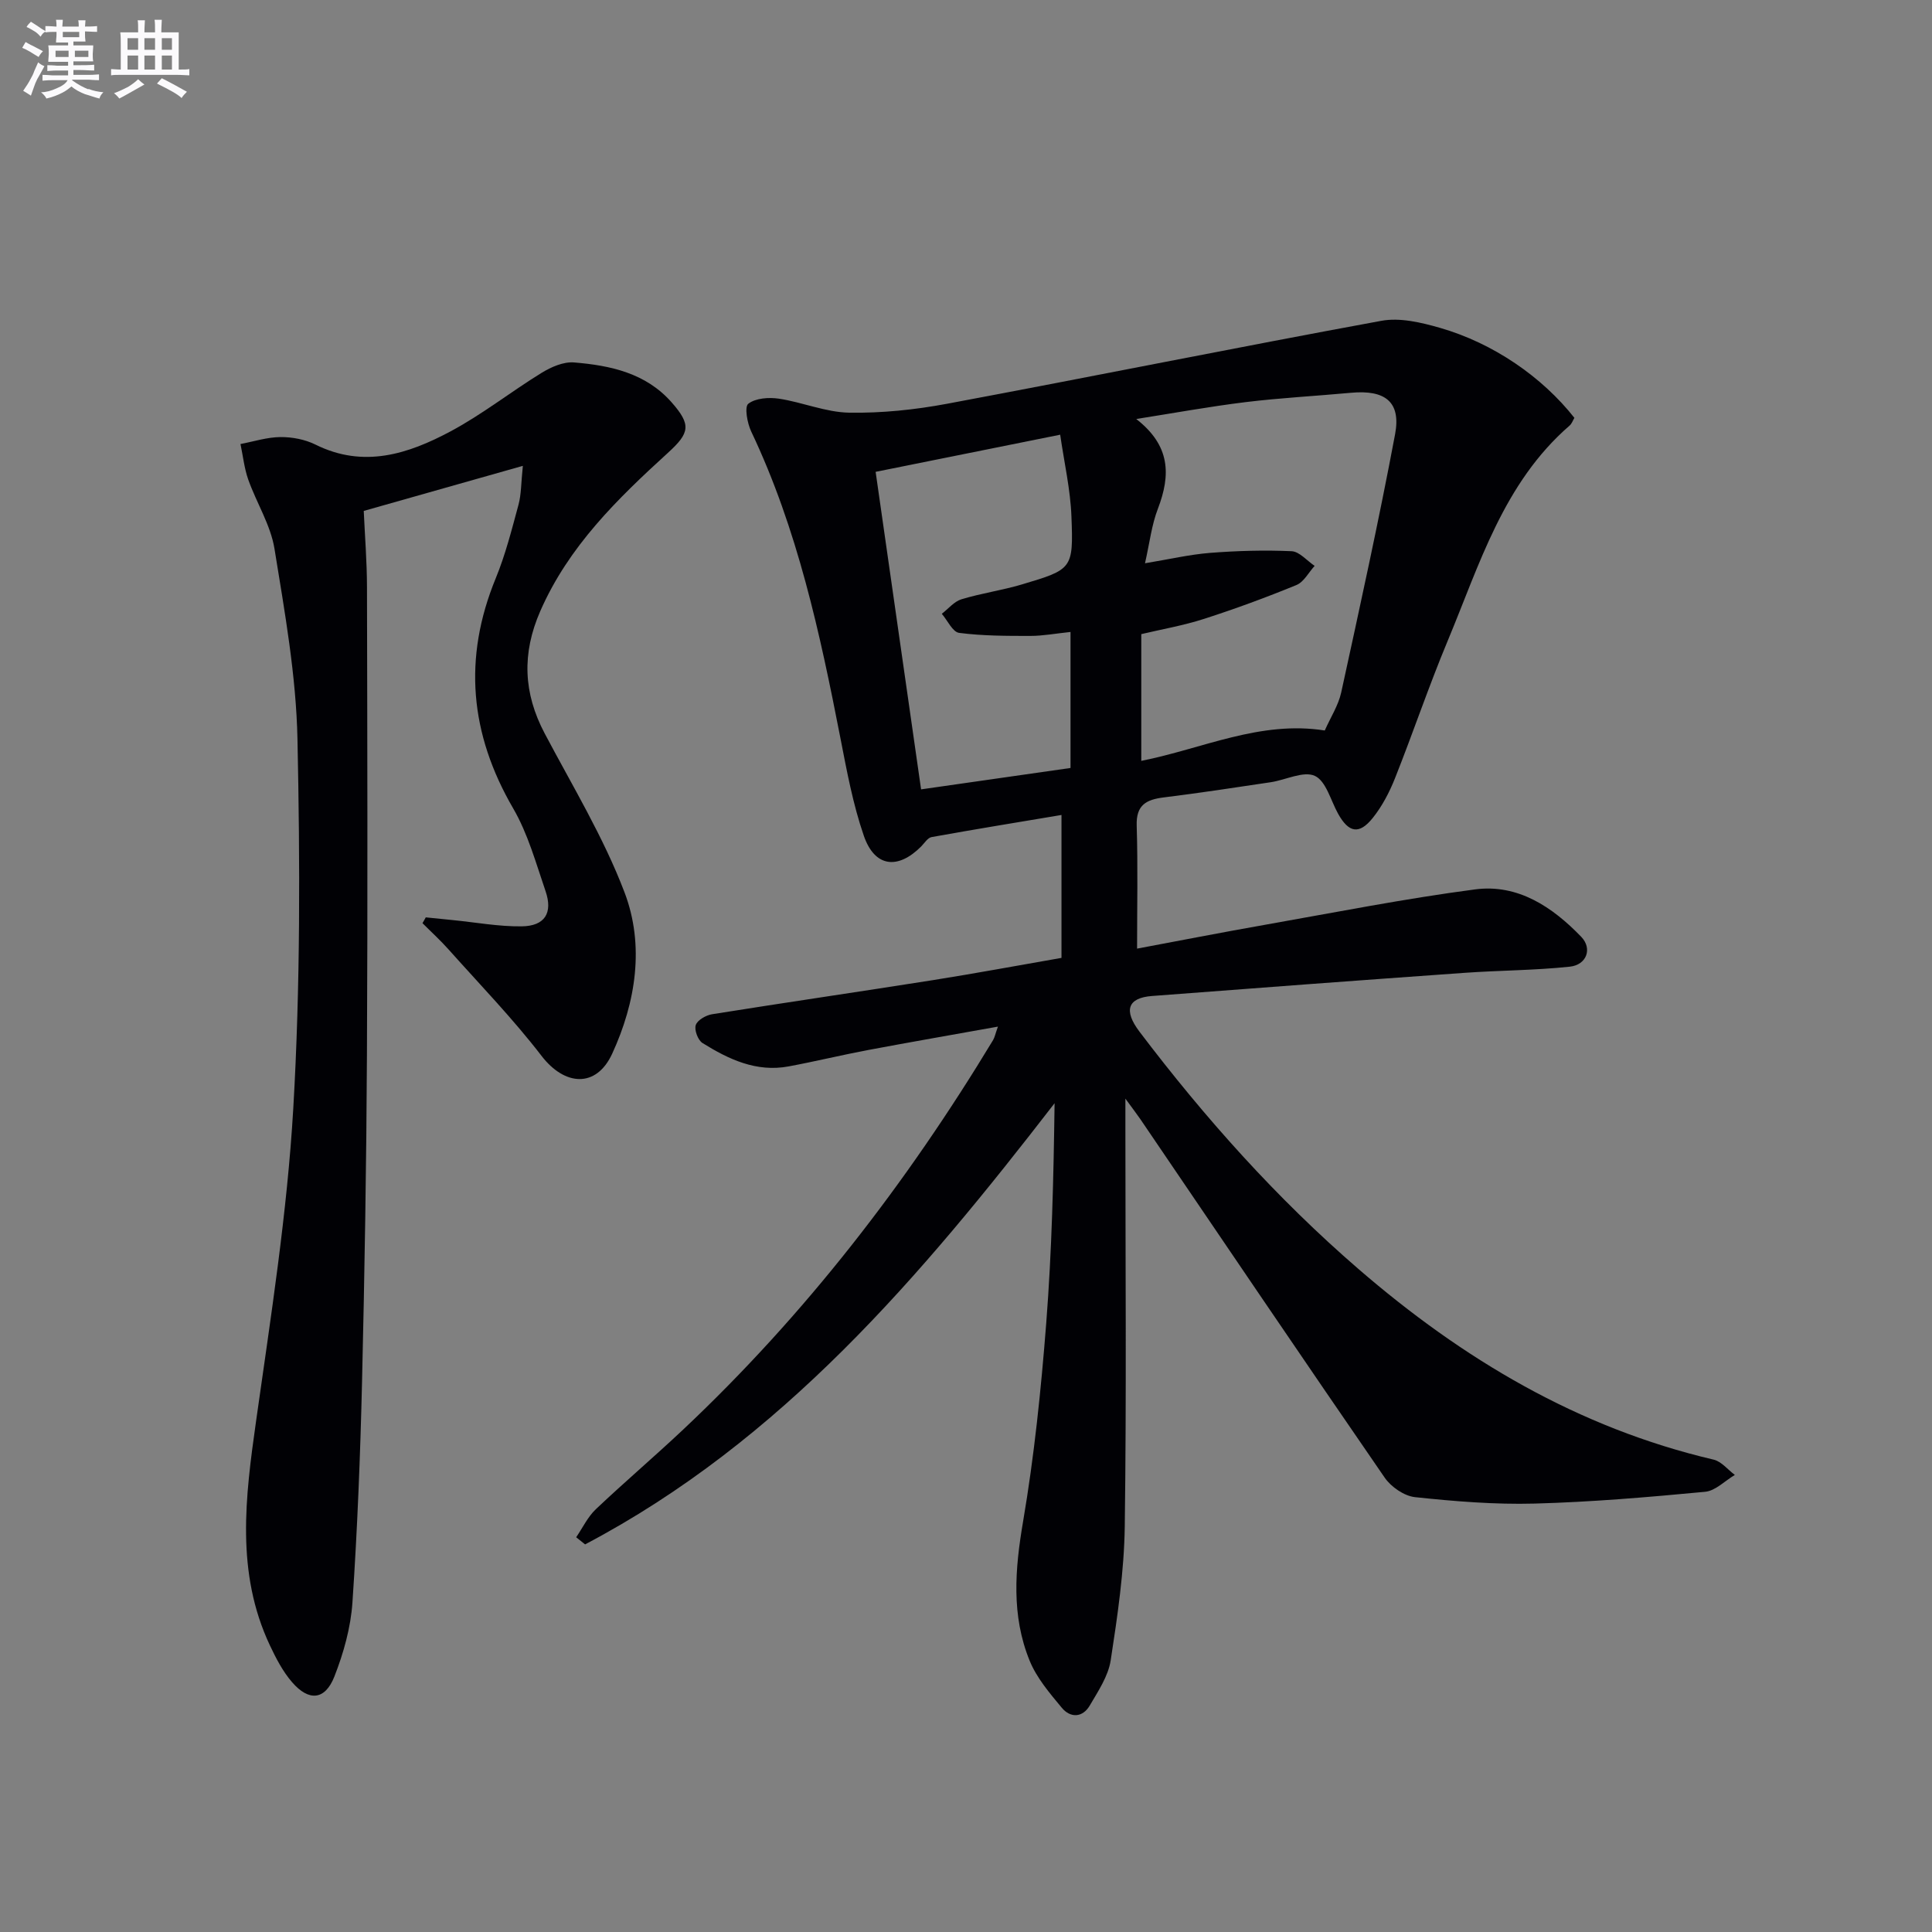
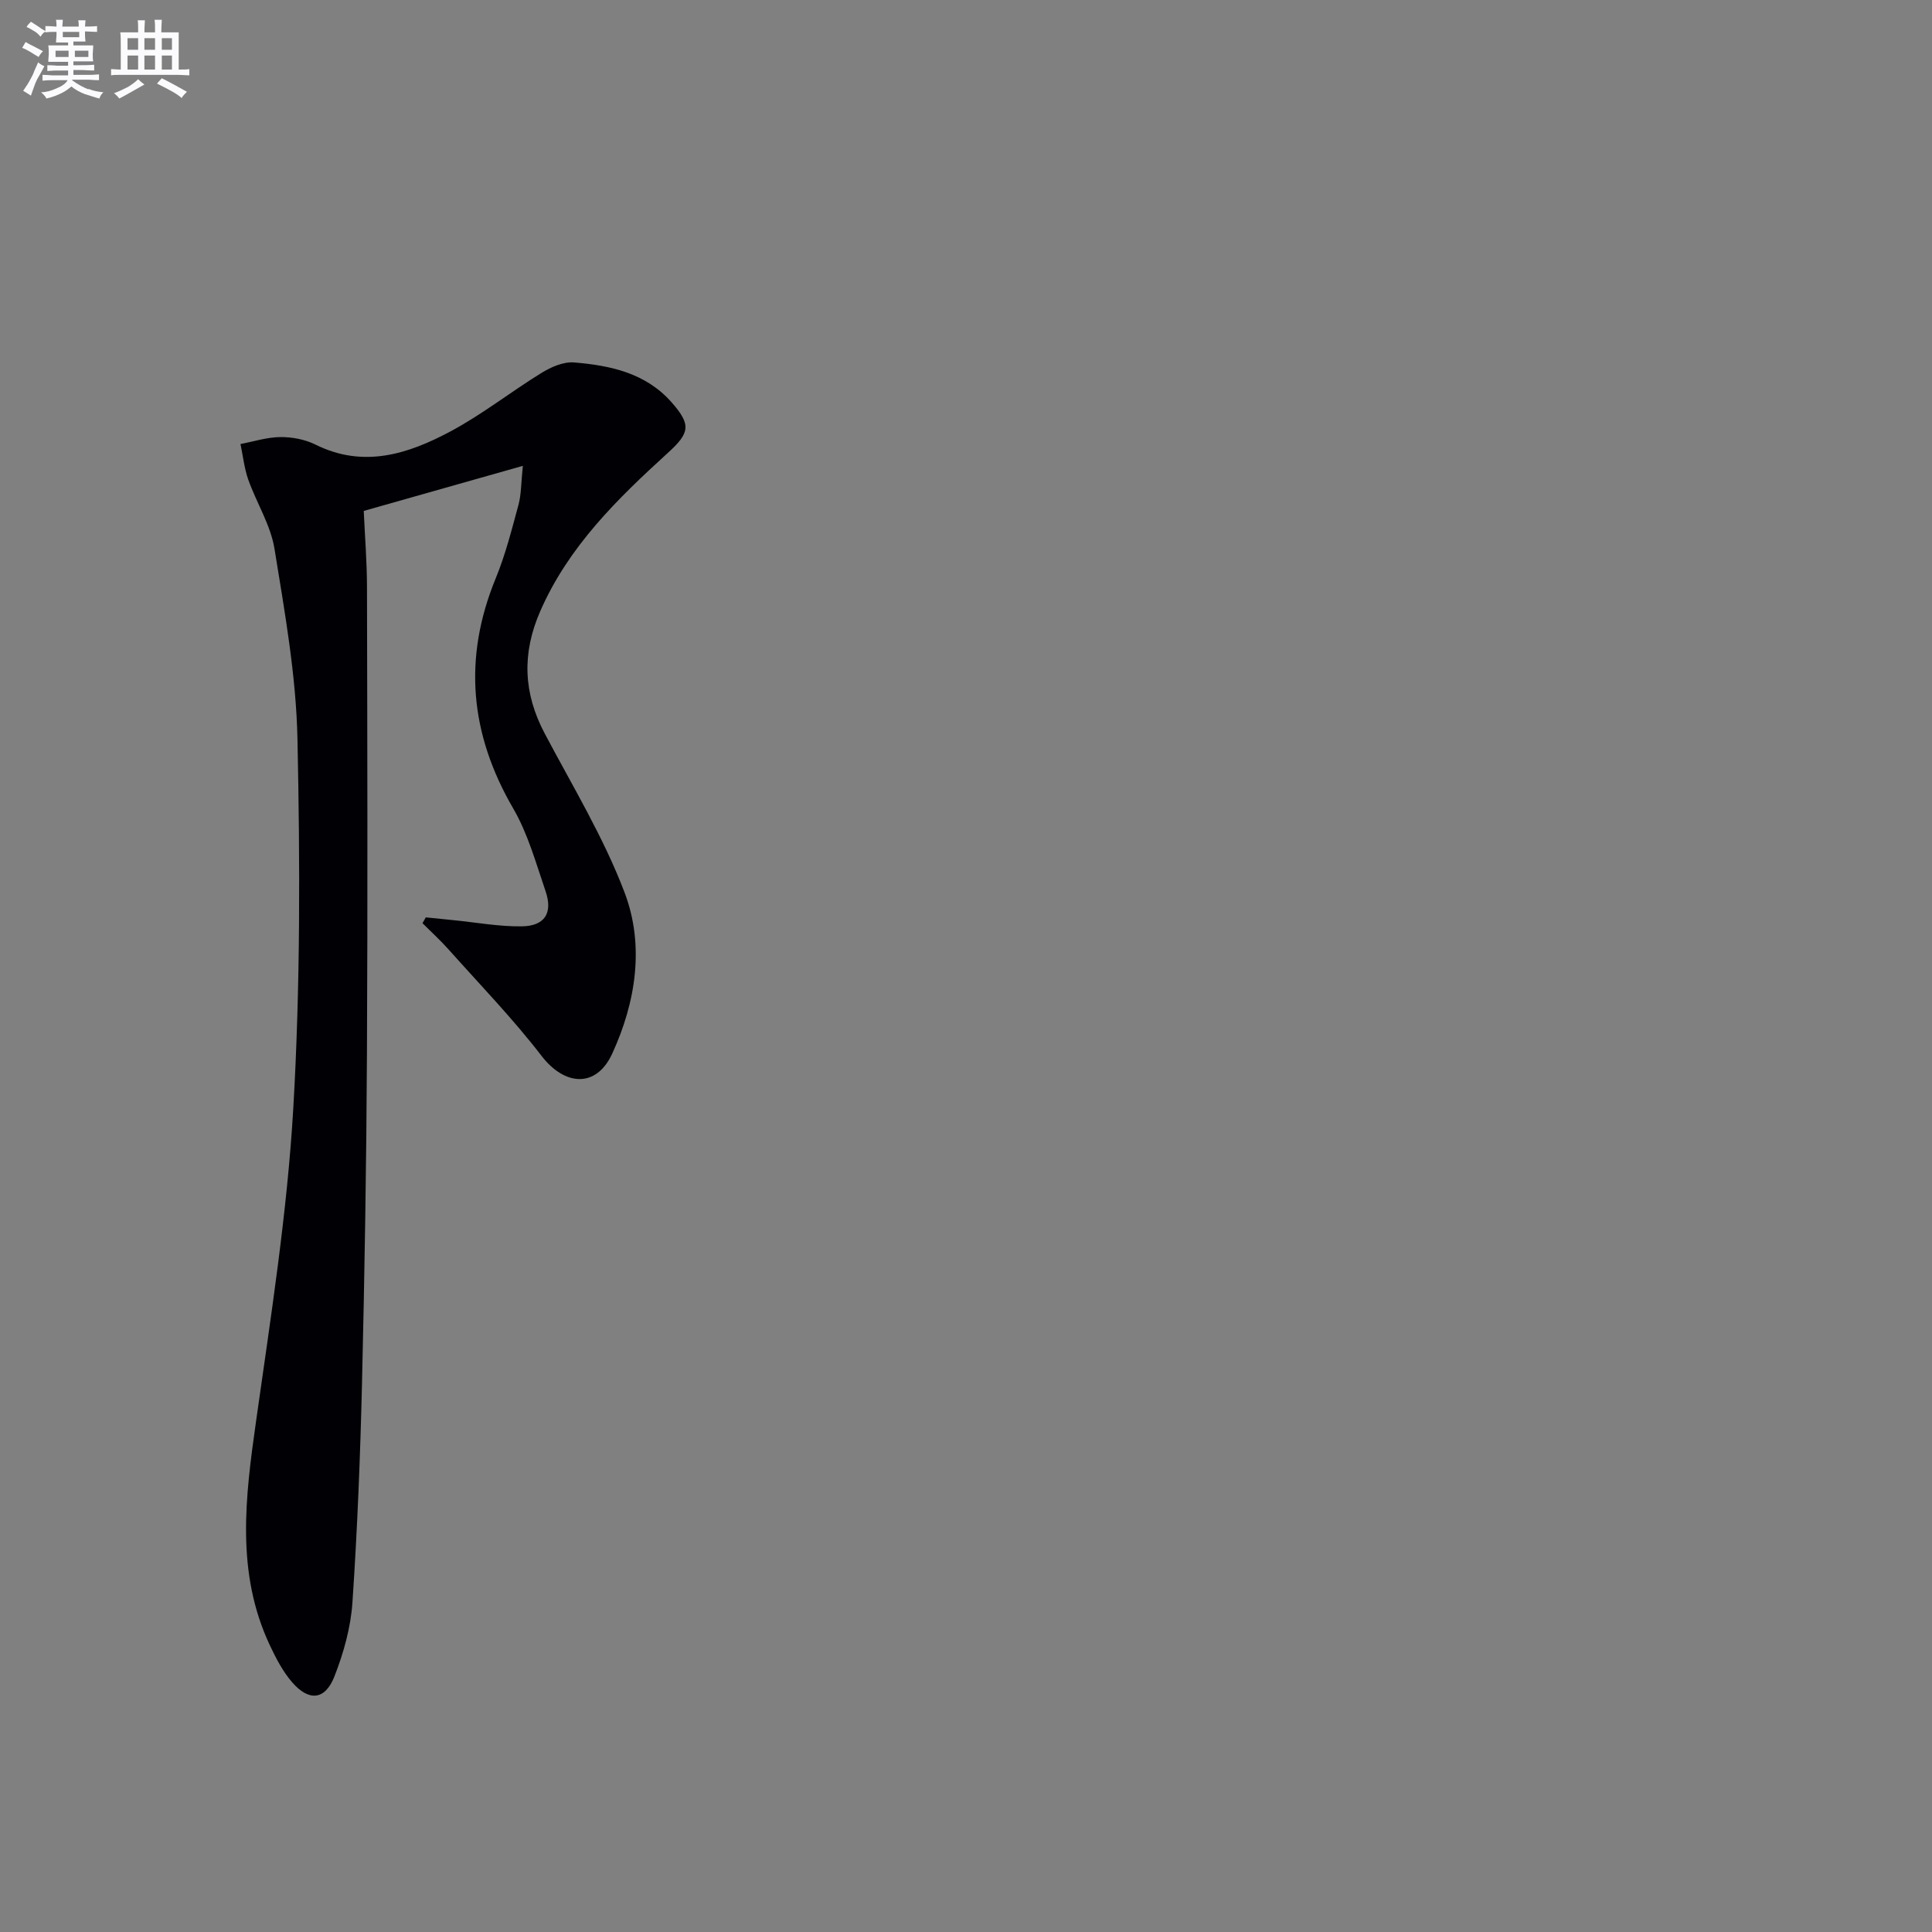
<svg xmlns="http://www.w3.org/2000/svg" enable-background="new 0 0 400 400" viewBox="0 0 400 400">
  <rect x="0" y="0" width="400" height="400" fill="#808080" stroke="none" />
-   <path d="m233 227.46v6.59c0 27.33.24 54.66-.13 81.99-.13 9.25-1.5 18.53-2.91 27.7-.5 3.27-2.59 6.39-4.33 9.36-1.5 2.56-4.03 2.62-5.81.46-2.51-3.02-5.19-6.16-6.64-9.72-3.82-9.36-3.05-18.95-1.36-28.84 2.31-13.57 3.72-27.32 4.79-41.05 1.17-15.03 1.52-30.13 1.73-45.54-27.63 35.76-56.55 69.93-97.2 91.34-.62-.49-1.23-.99-1.85-1.48 1.34-1.95 2.39-4.21 4.07-5.8 5.92-5.61 12.14-10.9 18.08-16.49 25.26-23.79 46.25-50.99 64.16-80.63.33-.55.45-1.22 1.01-2.8-9.35 1.68-18.08 3.19-26.79 4.83-5.54 1.04-11.02 2.38-16.56 3.41-6.67 1.24-12.4-1.47-17.81-4.84-.95-.59-1.74-2.71-1.4-3.72.34-1.03 2.1-2.03 3.36-2.24 15.25-2.44 30.53-4.66 45.78-7.07 8.82-1.4 17.61-3.04 26.58-4.6 0-9.73 0-19.17 0-29.59-9.13 1.53-18.03 2.98-26.9 4.58-.81.15-1.47 1.25-2.16 1.95-4.85 4.85-9.61 4.28-11.86-2.21-2.26-6.54-3.53-13.45-4.86-20.28-4.23-21.7-8.88-43.26-18.45-63.41-.83-1.74-1.44-5.13-.61-5.77 1.51-1.17 4.25-1.36 6.33-1.05 4.9.74 9.71 2.82 14.57 2.9 6.73.11 13.58-.6 20.22-1.84 30.01-5.61 59.93-11.67 89.95-17.18 3.84-.71 8.25.34 12.14 1.46 11.08 3.19 21.16 10.18 27.82 18.63-.31.52-.53 1.21-1 1.61-13.71 11.89-18.64 28.78-25.27 44.65-3.9 9.35-7.14 18.97-10.88 28.38-1.15 2.89-2.66 5.78-4.59 8.19-2.82 3.52-4.99 3.08-7.19-.88-1.52-2.74-2.49-6.75-4.8-7.82-2.34-1.08-6.02.84-9.13 1.31-7.39 1.11-14.77 2.23-22.18 3.15-3.61.45-5.71 1.57-5.58 5.81.26 8.44.08 16.89.08 25.49 8.41-1.57 17.59-3.37 26.81-4.99 14.37-2.54 28.71-5.37 43.17-7.27 8.88-1.17 16.03 3.65 21.98 9.82 2.35 2.44 1.12 5.81-2.37 6.18-7.25.77-14.59.76-21.87 1.28-21.55 1.53-43.09 3.14-64.63 4.79-5.01.38-5.96 2.95-2.58 7.4 13.51 17.83 28.36 34.46 45.31 49.11 21.56 18.64 45.47 32.9 73.54 39.48 1.63.38 2.94 2.08 4.4 3.17-2.05 1.21-4.01 3.29-6.16 3.49-11.74 1.11-23.52 2.12-35.31 2.44-8.24.22-16.53-.46-24.74-1.33-2.25-.24-4.97-2.12-6.3-4.06-16.99-24.66-33.77-49.47-50.6-74.24-.72-1.04-1.48-2.03-3.07-4.21zm4.06-110.84c5.01-.83 9.2-1.81 13.45-2.15 5.61-.44 11.27-.6 16.89-.35 1.63.07 3.19 1.97 4.78 3.04-1.24 1.36-2.23 3.33-3.76 3.96-6.28 2.58-12.67 4.93-19.13 7.01-4.32 1.39-8.84 2.17-13 3.16v26.24c12.75-2.54 24.62-8.4 37.99-6.29 1.2-2.72 2.81-5.18 3.4-7.86 3.88-17.8 7.8-35.59 11.16-53.49 1.25-6.68-2.05-9.22-9.12-8.57-7.26.67-14.56 1.05-21.79 1.93-7.59.93-15.12 2.31-22.68 3.5 7.1 5.53 7.15 11.57 4.49 18.55-1.3 3.35-1.71 7.03-2.68 11.32zm-15.42 14.22c-3.14.33-5.73.82-8.32.82-4.92 0-9.88 0-14.74-.63-1.35-.17-2.4-2.57-3.59-3.95 1.34-1.03 2.54-2.53 4.05-3 4.1-1.25 8.39-1.85 12.5-3.07 10.48-3.12 10.71-3.21 10.29-14.06-.21-5.6-1.5-11.17-2.33-16.95-13.41 2.7-25.36 5.11-38.21 7.69 3.15 22.01 6.24 43.59 9.41 65.74 10.57-1.51 20.79-2.97 30.94-4.43 0-9.61 0-18.39 0-28.16z" fill="#010105" />
-   <path d="m88.15 189.93c1.85.19 3.7.38 5.55.56 4.77.47 9.55 1.36 14.32 1.3 4.78-.06 6.48-2.77 4.93-7.29-1.99-5.8-3.65-11.88-6.69-17.11-8.98-15.44-10.43-31.1-3.62-47.67 2.01-4.89 3.32-10.1 4.71-15.22.58-2.16.53-4.49.9-8.05-11.36 3.22-21.76 6.16-32.94 9.33.22 4.99.66 10.4.67 15.81.07 32.32.16 64.64-.01 96.95-.11 22.47-.48 44.94-1.01 67.4-.36 15.28-.96 30.57-1.99 45.82-.35 5.19-1.83 10.48-3.74 15.35-1.93 4.9-5.28 5.2-8.76 1.17-1.91-2.21-3.33-4.94-4.59-7.62-7.11-15.09-5.09-30.68-2.86-46.46 3.04-21.52 6.44-43.08 7.7-64.73 1.48-25.39 1.4-50.92.87-76.37-.27-13.2-2.64-26.4-4.76-39.48-.8-4.93-3.72-9.5-5.43-14.32-.83-2.35-1.09-4.91-1.61-7.37 2.76-.52 5.51-1.42 8.28-1.44 2.43-.02 5.09.49 7.25 1.56 9.97 4.96 19.21 1.94 27.98-2.75 6.56-3.51 12.48-8.2 18.84-12.11 1.97-1.21 4.53-2.33 6.71-2.15 7.52.62 14.86 2.19 20.2 8.26 4.09 4.65 3.78 6.32-.77 10.46-10.48 9.55-20.56 19.37-26.42 32.76-3.84 8.78-3.51 16.96.91 25.33 5.74 10.86 12.19 21.49 16.53 32.9 4.19 11.01 2.35 22.74-2.55 33.4-3.31 7.19-9.86 6.67-14.62.47-5.95-7.73-12.78-14.78-19.29-22.08-1.69-1.9-3.58-3.61-5.37-5.41.23-.37.46-.79.68-1.2z" fill="#010105" />
+   <path d="m88.15 189.93c1.85.19 3.7.38 5.55.56 4.77.47 9.55 1.36 14.32 1.3 4.78-.06 6.48-2.77 4.93-7.29-1.99-5.8-3.65-11.88-6.69-17.11-8.98-15.44-10.43-31.1-3.62-47.67 2.01-4.89 3.32-10.1 4.71-15.22.58-2.16.53-4.49.9-8.05-11.36 3.22-21.76 6.16-32.94 9.33.22 4.99.66 10.4.67 15.81.07 32.32.16 64.64-.01 96.95-.11 22.47-.48 44.94-1.01 67.4-.36 15.28-.96 30.57-1.99 45.82-.35 5.19-1.83 10.48-3.74 15.35-1.93 4.9-5.28 5.2-8.76 1.17-1.91-2.21-3.33-4.94-4.59-7.62-7.11-15.09-5.09-30.68-2.86-46.46 3.04-21.52 6.44-43.08 7.7-64.73 1.48-25.39 1.4-50.92.87-76.37-.27-13.2-2.64-26.4-4.76-39.48-.8-4.93-3.72-9.5-5.43-14.32-.83-2.35-1.09-4.91-1.61-7.37 2.76-.52 5.51-1.42 8.28-1.44 2.43-.02 5.09.49 7.25 1.56 9.97 4.96 19.21 1.94 27.98-2.75 6.56-3.51 12.48-8.2 18.84-12.11 1.97-1.21 4.53-2.33 6.71-2.15 7.52.62 14.86 2.19 20.2 8.26 4.09 4.65 3.78 6.32-.77 10.46-10.48 9.55-20.56 19.37-26.42 32.76-3.84 8.78-3.51 16.96.91 25.33 5.74 10.86 12.19 21.49 16.53 32.9 4.19 11.01 2.35 22.74-2.55 33.4-3.31 7.19-9.86 6.67-14.62.47-5.95-7.73-12.78-14.78-19.29-22.08-1.69-1.9-3.58-3.61-5.37-5.41.23-.37.46-.79.68-1.2" fill="#010105" />
  <g fill="#fbfafc">
    <path d="m6.8 9.5c.6.3 1.3.7 2.1 1.1-.4.4-.7.8-.9 1.2-.7-.4-1.3-.8-1.8-1.1s-1.1-.6-1.6-.8c.2-.4.5-.8.7-1.2.4.2.8.5 1.5.8zm.9 6.9c-.3.6-.5 1.1-.7 1.7s-.4 1.1-.6 1.7c-.6-.4-1.1-.7-1.6-1 .7-1 1.2-1.8 1.5-2.4.3-.5.6-1.1.8-1.7.3-.6.5-1.2.8-1.8.3.3.8.6 1.3.8-.7 1.3-1.2 2.2-1.5 2.7zm.1-11c.4.3 1 .7 1.7 1.1-.5.2-.8.6-1.1 1.1-.5-.6-1-1-1.4-1.2s-.9-.6-1.5-.8c.2-.4.5-.7.9-1.1.5.3.9.6 1.4.9zm10.5 13c1 .4 2 .6 3.1.7-.4.4-.7.8-.8 1.3-.9-.2-1.9-.6-3-.9-1-.4-2-.9-2.8-1.6-.5.4-1.1.9-1.9 1.3s-1.9.9-3.3 1.2c-.1-.3-.5-.8-1.1-1.3 1 0 2.1-.3 3.2-.8 1.2-.5 1.9-1 2.3-1.7h-3.2c-.4 0-1 0-2 .1v-1.2c1 0 1.7.1 2 .1h3.3v-1h-2.3c-.2 0-.9 0-2 .1v-1.2c1.2 0 1.9.1 2 .1h2.3v-.8h-4.1c0-.7.1-1.2.1-1.6 0-.5 0-1.1-.1-1.8h4.1v-.6h-2.5c0-.6.1-1.1.1-1.6v-.6h-.5c-.4 0-1 0-1.8.1v-1.3c1.2 0 1.9.1 2.1.1h.2c0-.3 0-.8-.1-1.4h1.4c0 .6-.1 1-.1 1.4h3.4c0-.4 0-.8-.1-1.3h1.5c0 .4-.1.9-.1 1.3.7 0 1.5 0 2.5-.1v1.2c-1 0-1.8-.1-2.5-.1v.6c0 .3 0 .8.1 1.5h-2.5v.8h4.1c0 .7-.1 1.3-.1 1.8s0 1 .1 1.5h-4.1v.8h1.4c.8 0 1.8 0 2.9-.1v1.2c-1 0-1.9-.1-2.8-.1h-1.5v1h3.2c.3 0 1 0 2.1-.1v1.2c-1.1 0-1.8-.1-2.1-.1h-3.4l-.1.1c1.4 1 2.4 1.5 3.4 1.9zm-4.1-6.6v-1.3h-2.7v1.3zm2.2-4.1v-1.1h-3.4v1.1zm1.9 4.1v-1.3h-2.8v1.3z" />
    <path d="m37 6.7v2.3 5.4c1 0 1.8 0 2.2-.1v1.3c-.6 0-1.5-.1-2.5-.1h-11.9c-.7 0-1.3 0-1.8.1v-1.3c.5 0 1.1.1 2 .1v-5.2c0-1 0-1.8-.1-2.5h3.7c0-1.3 0-2.1-.1-2.5h1.5c0 .4-.1 1.3-.1 2.5h2.2c0-1.2 0-2.1-.1-2.6h1.5c0 .4-.1 1.3-.1 2.6zm-12.3 13.7c-.3-.4-.7-.8-1.1-1.1 1.1-.4 2.1-.9 2.9-1.3.8-.5 1.5-1 2.1-1.6.4.4.9.8 1.3 1.1-2.5 1.4-4.2 2.4-5.2 2.9zm3.9-10.1v-2.4h-2.2v2.4zm0 4.1v-2.9h-2.2v2.9zm3.5-4.1v-2.4h-2.2v2.4zm0 4.1v-2.9h-2.2v2.9zm.4 2.9 1-1.1c.6.3 1.4.7 2.5 1.3s2 1.1 2.7 1.5c-.4.4-.8.8-1.1 1.3-.8-.8-2.5-1.7-5.1-3zm3.1-7v-2.4h-2.1v2.4zm0 4.1v-2.9h-2.1v2.9z" />
  </g>
</svg>